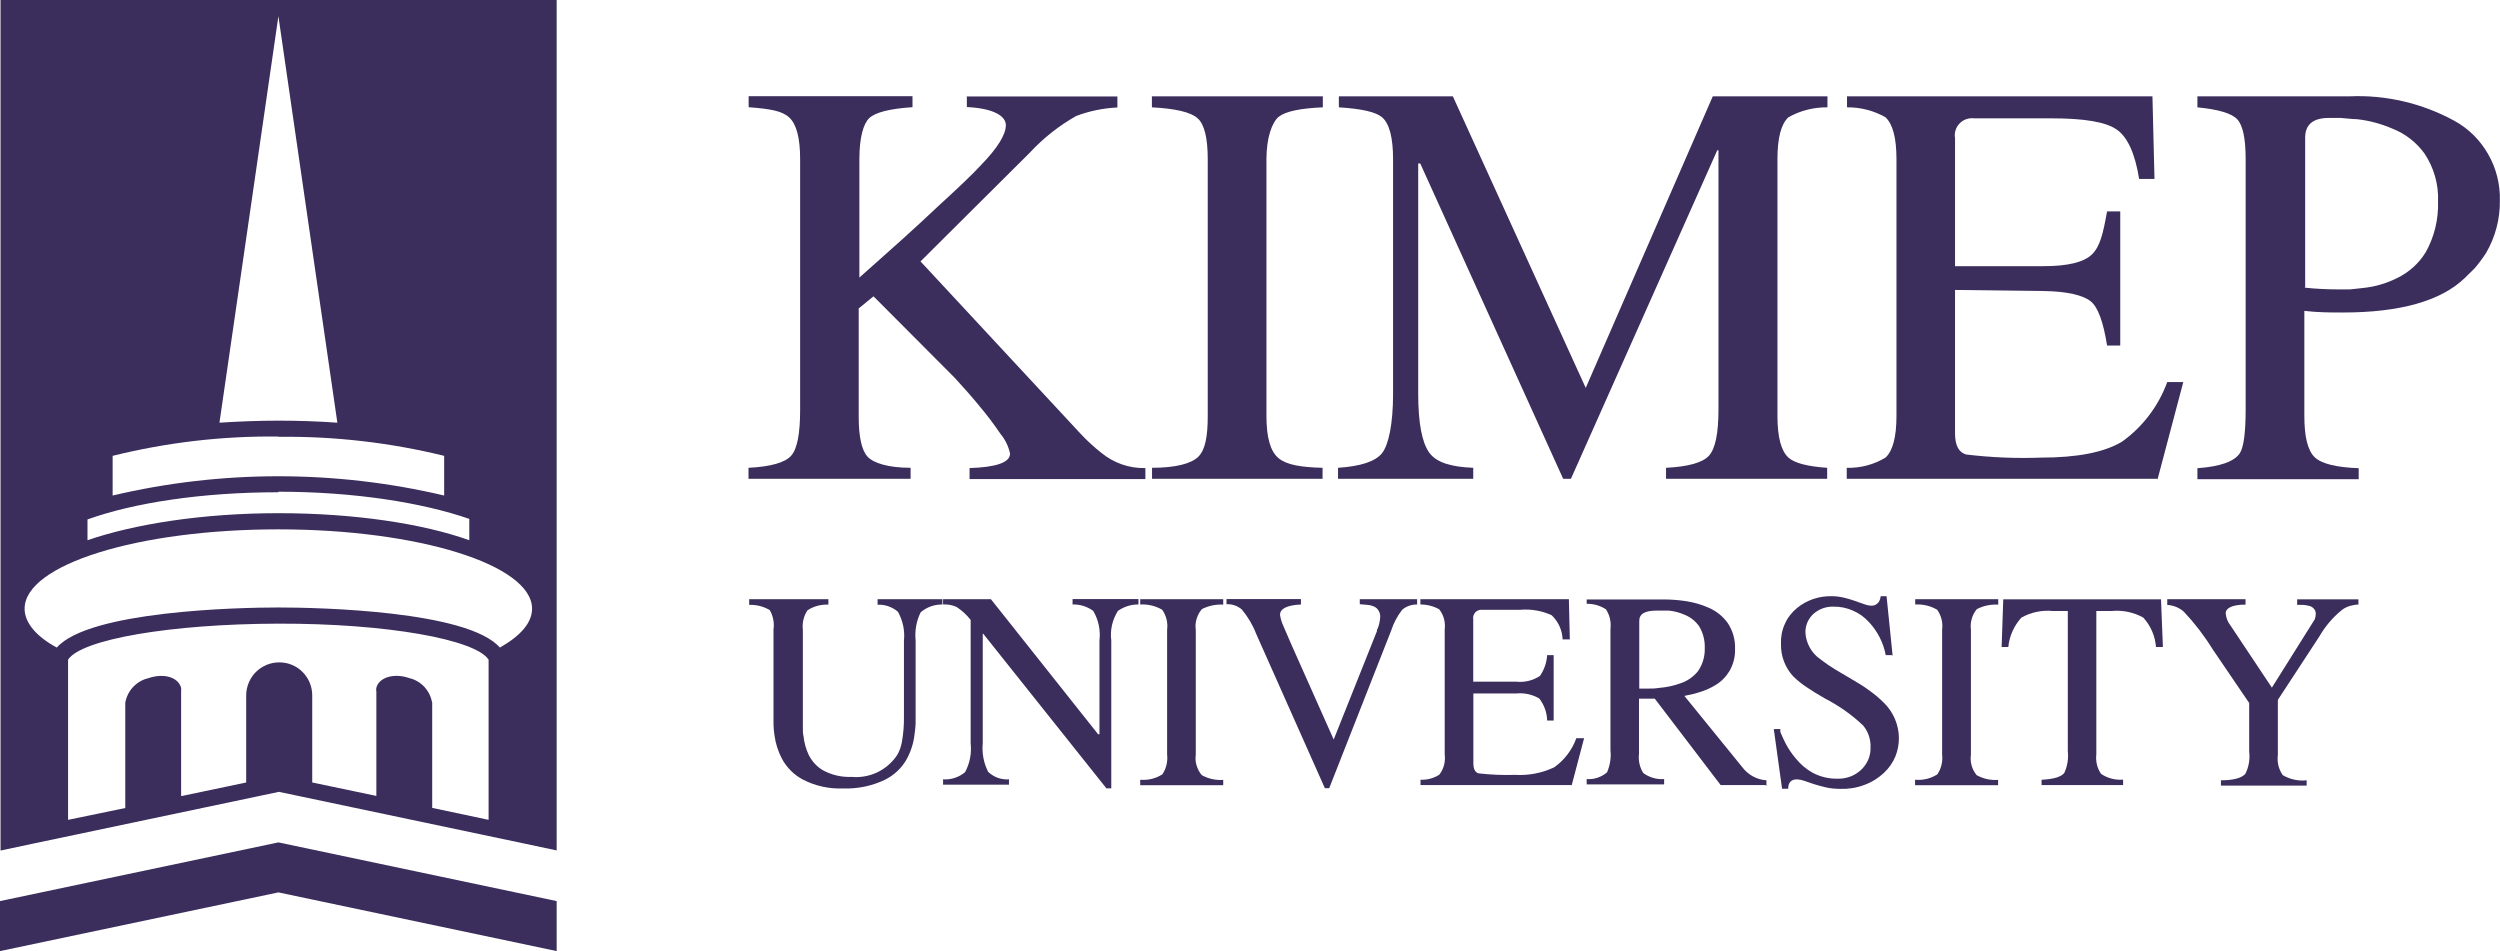
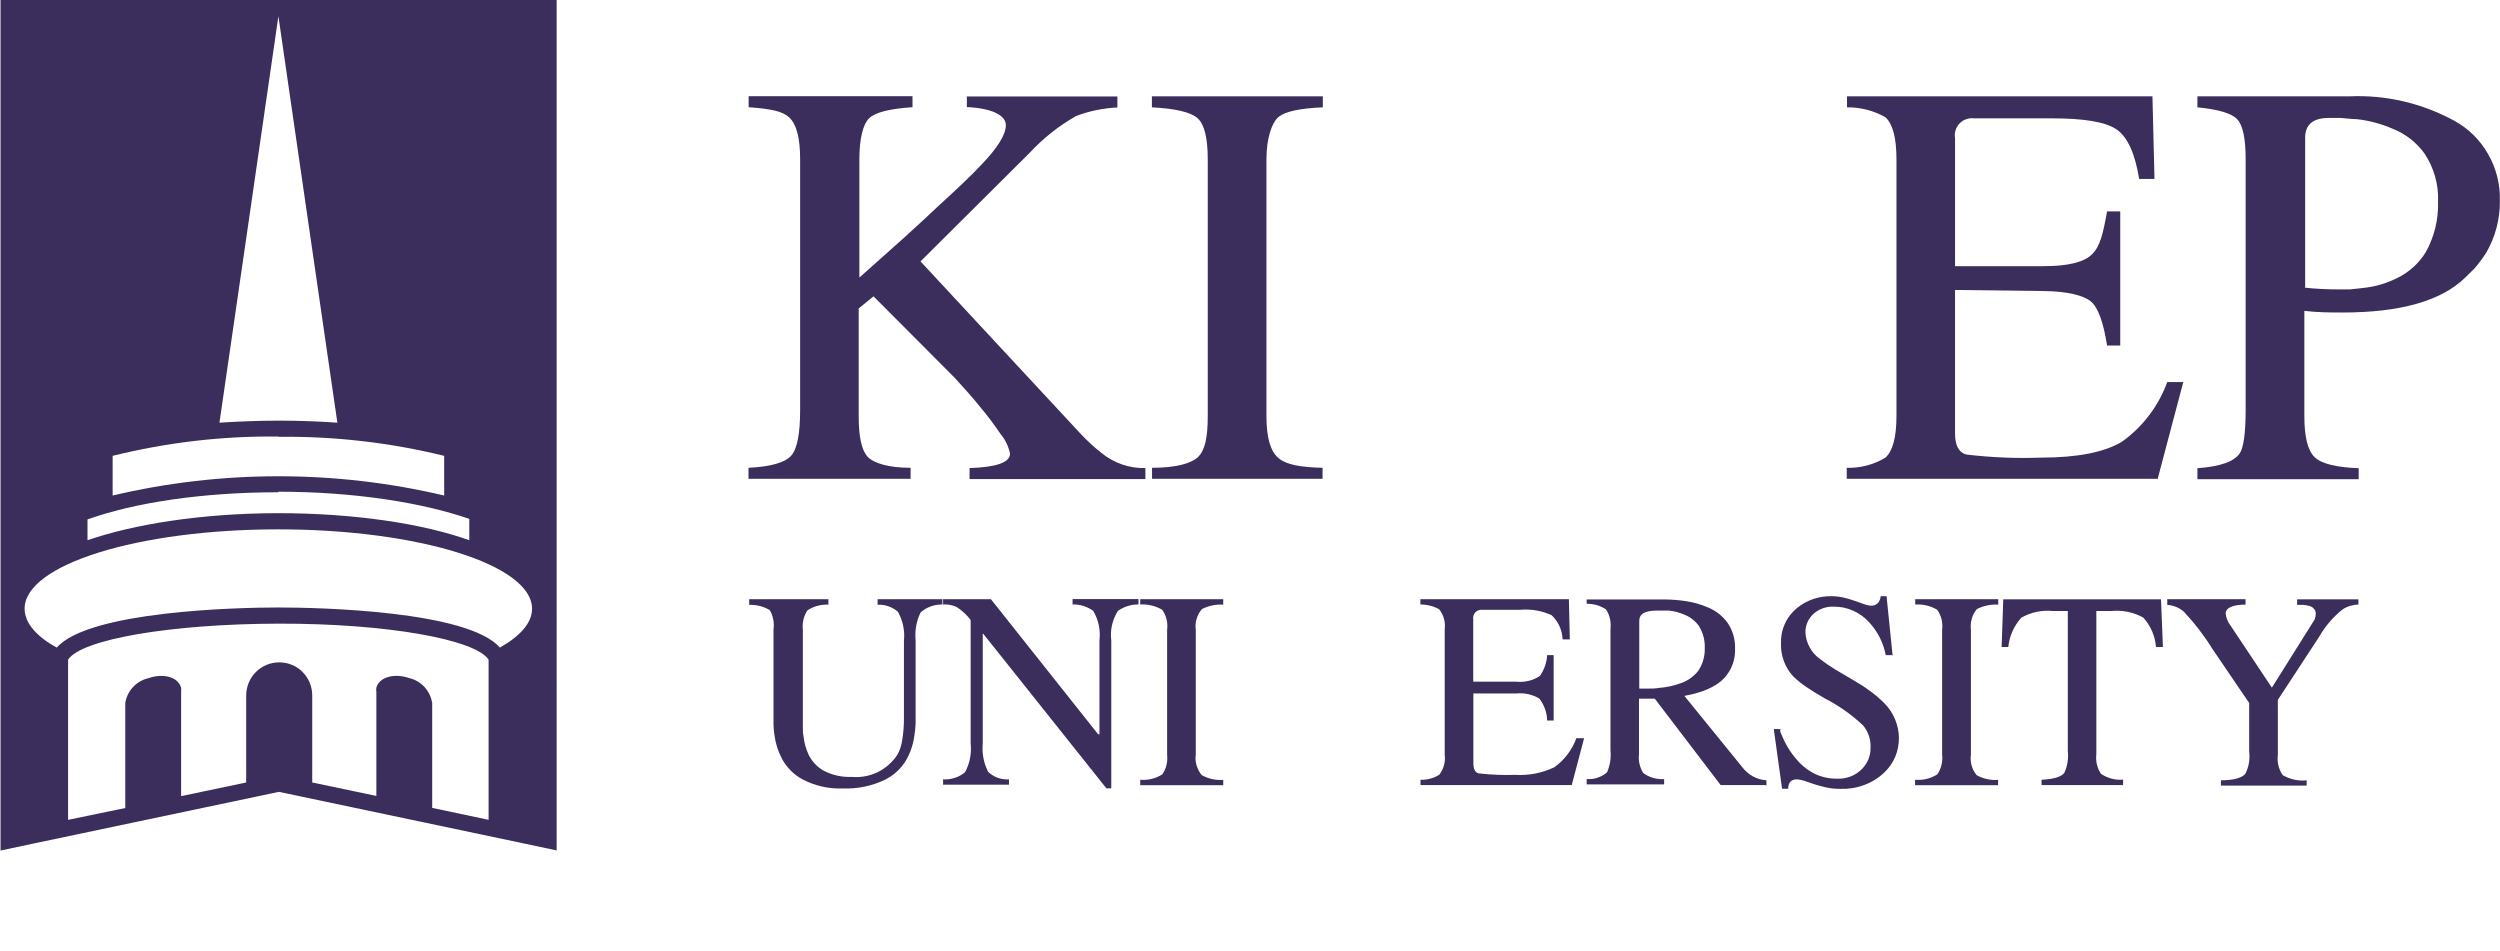
<svg xmlns="http://www.w3.org/2000/svg" id="_Слой_1" data-name="Слой 1" viewBox="0 0 184 70">
  <defs>
    <style> .cls-1, .cls-2 { fill: #3b2d5c; } .cls-2 { fill-rule: evenodd; } </style>
  </defs>
-   <path class="cls-2" d="M20.49,62l20.48,4.32v3.68l-20.48-4.32L0,70v-3.68l20.49-4.32Z" />
  <path class="cls-2" d="M16.15,31.12l2.05-14.12L20.49,1.19l2.29,15.8,2.05,14.12c-1.39-.1-2.85-.15-4.34-.15s-2.94,.06-4.34,.15Zm4.34,1.03c4.11-.05,8.21,.42,12.2,1.4v2.92c-8.02-1.89-16.38-1.89-24.4,0v-2.92c3.99-.99,8.09-1.47,12.2-1.42m0,4.06c5.6,0,10.62,.81,14.05,2v1.57c-3.42-1.22-8.45-1.99-14.05-1.99s-10.63,.81-14.05,1.99v-1.53c3.42-1.23,8.44-2,14.05-2m0,2.73c10.31,0,18.67,2.61,18.67,5.84,0,1.04-.86,2.01-2.37,2.86-2.35-2.7-13.29-2.95-16.3-2.95s-13.95,.26-16.31,2.95c-1.5-.81-2.37-1.82-2.37-2.86,0-3.25,8.36-5.84,18.67-5.84Zm-7.16,19.63v-7.67c.01-.1,.01-.2,0-.3-.23-.81-1.32-1.09-2.43-.7-.43,.1-.81,.33-1.11,.65-.3,.32-.5,.73-.57,1.16v7.74l-4.21,.87v-11.79c.97-1.49,7.52-2.63,15.48-2.65,7.96-.02,14.5,1.16,15.47,2.65v11.79l-4.15-.88v-7.74c-.08-.43-.27-.83-.57-1.16-.3-.32-.68-.55-1.11-.65-1.12-.39-2.22-.07-2.43,.7-.02,.1-.02,.2,0,.3v7.67l-4.72-.99v-6.41c0-.65-.26-1.27-.71-1.72-.45-.46-1.07-.71-1.72-.71s-1.26,.26-1.72,.71c-.45,.46-.71,1.08-.71,1.72v6.41l-4.71,.99h-.1Zm27.64,4.02V0H.04V62.6l2.35-.5,18.14-3.82,18.13,3.82,2.35,.5h-.04Z" />
  <path class="cls-1" d="M69.32,44.49c-.57,0-1.13,.2-1.56,.58-.32,.64-.44,1.36-.37,2.07v6.1c-.01,.27-.04,.54-.08,.81-.07,.64-.27,1.26-.58,1.83-.37,.66-.94,1.19-1.62,1.52-.96,.46-2.02,.67-3.09,.63-1.02,.04-2.04-.19-2.94-.66-.64-.34-1.17-.87-1.52-1.51-.29-.55-.48-1.14-.56-1.75-.04-.26-.06-.51-.07-.77v-7.03c.07-.48-.03-.97-.27-1.4-.46-.28-.99-.41-1.52-.39v-.42h5.83v.4c-.55-.02-1.09,.12-1.54,.42-.28,.42-.4,.93-.34,1.44v7.18c0,.24,0,.45,.05,.65,.05,.48,.18,.95,.39,1.39,.24,.47,.61,.87,1.07,1.13,.64,.34,1.35,.5,2.07,.47,.66,.06,1.32-.06,1.91-.34,.59-.29,1.1-.73,1.46-1.28,.17-.29,.28-.62,.34-.95,.11-.62,.16-1.24,.15-1.87v-5.58c.08-.74-.08-1.48-.44-2.13-.42-.36-.95-.55-1.5-.52v-.41h4.77v.4h-.02Z" />
  <path class="cls-1" d="M83.74,44.49c-.52,0-1.03,.17-1.46,.47-.41,.65-.59,1.41-.49,2.18v10.88h-.36l-9.06-11.37h-.04v8.06c-.07,.73,.07,1.46,.4,2.1,.2,.19,.44,.34,.71,.44,.26,.09,.54,.13,.82,.11v.39h-4.85v-.39c.59,.04,1.17-.15,1.62-.53,.35-.65,.49-1.39,.41-2.12v-9.08c-.29-.38-.64-.7-1.04-.96-.31-.14-.65-.2-.99-.18v-.39h3.52l7.89,9.94h.1v-6.9c.09-.76-.07-1.52-.46-2.18-.44-.32-.98-.49-1.52-.47v-.4h4.85v.4h-.05Z" />
  <path class="cls-1" d="M83.93,57.39c.57,.05,1.14-.09,1.62-.4,.29-.43,.41-.95,.35-1.46v-9.18c.07-.52-.06-1.04-.36-1.47-.49-.29-1.05-.42-1.62-.39v-.39h6.11v.4c-.54-.03-1.08,.08-1.57,.33-.18,.21-.31,.45-.39,.72-.08,.26-.1,.54-.06,.81v9.18c-.04,.27-.02,.54,.06,.8,.08,.26,.2,.5,.38,.71,.48,.27,1.03,.39,1.58,.35v.39h-6.11v-.39h.02Z" />
-   <path class="cls-1" d="M104.28,44.49c-.4,0-.78,.13-1.08,.39-.36,.46-.63,.98-.81,1.53l-4.56,11.6h-.32l-5.06-11.37c-.25-.65-.61-1.25-1.05-1.78-.31-.27-.72-.41-1.13-.39v-.38h5.48v.4c-1.03,.05-1.54,.31-1.54,.76,.04,.28,.12,.55,.24,.81,.12,.29,.32,.75,.6,1.39l3.11,6.98,3.18-7.97c0-.07,0-.15,.06-.2,.1-.26,.16-.53,.18-.81,.02-.17-.02-.33-.1-.48-.08-.15-.2-.26-.35-.33-.15-.06-.31-.11-.48-.12l-.57-.05v-.37h4.22v.4h0Z" />
  <path class="cls-1" d="M115.7,57.78h-11.15v-.39c.49,.02,.97-.11,1.38-.37,.33-.42,.47-.96,.4-1.49v-9.18c.03-.27,.02-.54-.05-.8-.07-.26-.19-.5-.36-.71-.42-.23-.89-.35-1.38-.35v-.39h10.93l.07,2.96h-.53c-.03-.68-.32-1.32-.81-1.78-.72-.33-1.52-.47-2.31-.4h-2.78c-.09-.01-.19,0-.28,.03-.09,.03-.17,.08-.24,.15-.07,.07-.11,.15-.14,.24-.03,.09-.04,.19-.02,.28v4.59h3.16c.61,.07,1.23-.08,1.75-.42,.31-.45,.5-.98,.53-1.53h.48v4.81h-.48c-.01-.59-.22-1.16-.58-1.62-.51-.3-1.1-.43-1.69-.37h-3.16v5.12c0,.43,.12,.68,.38,.76,.89,.1,1.79,.14,2.69,.11,.99,.06,1.99-.13,2.89-.56,.74-.53,1.31-1.28,1.62-2.14h.57l-.92,3.49,.03-.03Z" />
  <path class="cls-1" d="M129.96,57.78h-3.32l-4.85-6.36h-1.16v4.06c-.06,.49,.05,.99,.31,1.41,.44,.33,.99,.49,1.54,.45v.39h-5.7v-.39c.27,.02,.54-.01,.8-.1,.26-.09,.5-.22,.7-.4,.22-.51,.31-1.07,.25-1.62v-8.93c.06-.51-.05-1.02-.33-1.44-.42-.28-.92-.42-1.42-.41v-.32h5.66c.54,0,1.08,.04,1.62,.12,.59,.09,1.17,.25,1.72,.5,.55,.24,1.02,.62,1.37,1.1,.38,.56,.57,1.23,.55,1.91,.02,.59-.13,1.17-.43,1.67-.26,.42-.61,.77-1.04,1.02-.38,.23-.8,.41-1.23,.53-.18,.06-.37,.11-.56,.15l-.25,.05-.22,.05,4.25,5.23c.21,.28,.48,.52,.79,.69,.31,.17,.65,.27,1,.29v.39h-.05Zm-9.37-7.1h.7c.28,0,.53,0,.81-.05,.55-.04,1.1-.16,1.62-.35,.49-.17,.93-.48,1.25-.88,.35-.5,.52-1.1,.5-1.71,.02-.57-.13-1.14-.43-1.62-.26-.36-.61-.64-1.02-.81-.38-.17-.78-.28-1.19-.32-.17,0-.34,0-.51,0h-.39c-.86,0-1.28,.24-1.28,.75v5.08l-.07-.07Z" />
  <path class="cls-1" d="M139.3,48.22h-.51c-.17-.91-.6-1.76-1.24-2.44-.33-.36-.73-.65-1.18-.84-.45-.2-.93-.3-1.42-.29-.51-.02-1.01,.15-1.41,.47-.21,.17-.38,.39-.5,.65-.11,.25-.17,.52-.16,.8,.02,.38,.13,.75,.32,1.09,.18,.33,.44,.62,.75,.84,.35,.27,.72,.53,1.1,.76l1.27,.75c.54,.31,.96,.58,1.26,.81,.4,.28,.76,.59,1.1,.93,.68,.68,1.07,1.6,1.08,2.57,0,.47-.09,.94-.27,1.38-.19,.44-.46,.83-.8,1.15-.43,.41-.94,.73-1.5,.93-.56,.21-1.15,.3-1.74,.28-.36,0-.72-.03-1.07-.11-.3-.07-.59-.15-.88-.24l-.7-.24c-.17-.06-.36-.1-.54-.11-.43,0-.65,.23-.65,.69h-.45l-.61-4.39h.48v.2c.03,.09,.07,.17,.1,.24,.08,.19,.17,.37,.25,.54,.22,.43,.49,.84,.81,1.21,.34,.42,.76,.77,1.23,1.03,.55,.29,1.16,.44,1.78,.43,.34,.02,.68-.04,1-.16,.32-.12,.61-.32,.85-.56,.2-.21,.36-.45,.47-.72,.11-.27,.16-.56,.15-.85,.03-.59-.17-1.17-.54-1.62-.84-.8-1.8-1.47-2.83-2-.56-.32-.99-.59-1.31-.81-.36-.23-.7-.51-1.01-.81-.6-.65-.92-1.5-.9-2.39-.02-.5,.07-1,.28-1.46,.2-.46,.51-.86,.9-1.18,.72-.59,1.63-.89,2.56-.87,.3,0,.6,.04,.9,.11,.28,.06,.54,.15,.81,.24l.68,.24c.16,.06,.32,.1,.49,.11,.11,0,.22-.01,.32-.06,.1-.05,.18-.11,.25-.2,.04-.07,.08-.15,.11-.24l.04-.2h.43l.45,4.41,.02-.07Z" />
  <path class="cls-1" d="M140.97,57.39c.57,.05,1.14-.09,1.62-.4,.29-.43,.41-.95,.35-1.46v-9.18c.07-.52-.06-1.04-.36-1.47-.49-.29-1.05-.42-1.62-.39v-.39h6.11v.4c-.54-.03-1.09,.08-1.57,.33-.18,.21-.31,.45-.38,.72-.08,.26-.09,.54-.06,.81v9.18c-.04,.27-.02,.54,.05,.8,.07,.26,.2,.5,.37,.71,.48,.27,1.03,.39,1.58,.35v.39h-6.11v-.39h.02Z" />
  <path class="cls-1" d="M156.27,57.78h-6.01v-.39c.88-.04,1.44-.21,1.67-.5,.24-.51,.32-1.07,.26-1.62v-10.3h-1.1c-.8-.08-1.62,.09-2.32,.49-.54,.6-.88,1.35-.96,2.16h-.49l.12-3.51h11.61l.14,3.51h-.51c-.06-.81-.39-1.57-.94-2.17-.71-.39-1.52-.56-2.33-.48h-1.12v10.55c-.06,.51,.06,1.02,.35,1.44,.48,.32,1.05,.47,1.62,.42v.39l.02,.02Z" />
  <path class="cls-1" d="M173.55,44.49c-.19,.01-.38,.05-.57,.1-.22,.06-.42,.16-.6,.29-.68,.55-1.25,1.22-1.68,1.97l-3.05,4.66v4.06c-.07,.52,.06,1.05,.36,1.48,.53,.31,1.15,.45,1.76,.38v.39h-6.31v-.39c.95,0,1.55-.18,1.8-.48,.25-.5,.35-1.07,.28-1.62v-3.59l-2.7-3.97c-.61-.99-1.32-1.91-2.11-2.75-.34-.3-.77-.47-1.22-.5v-.42h5.76v.4c-.97,0-1.46,.25-1.46,.64,.03,.33,.15,.64,.35,.89l3.05,4.58,3.15-5.02c.05-.13,.08-.27,.08-.41,0-.14-.04-.27-.13-.37s-.2-.18-.33-.21c-.15-.04-.3-.07-.46-.08h-.45v-.41h4.51v.4h-.04Z" />
  <path class="cls-1" d="M71.14,7.1h11.1v.81c-1.04,.05-2.07,.26-3.04,.63-1.27,.72-2.42,1.63-3.41,2.7l-8.04,8,11.74,12.64c.48,.52,1.01,1.01,1.57,1.45,.91,.75,2.06,1.15,3.24,1.12v.81h-12.94v-.81c1.98-.06,2.98-.42,2.98-1.06-.11-.53-.35-1.03-.7-1.45-.48-.71-1-1.4-1.55-2.05-.53-.65-1.14-1.34-1.82-2.08l-5.98-6-1.09,.89v7.96c0,1.5,.22,2.49,.66,2.96,.44,.47,1.54,.81,3.16,.81v.81h-11.93v-.81c1.62-.08,2.69-.38,3.14-.89,.45-.51,.66-1.62,.66-3.4V11.72c0-1.57-.27-2.59-.81-3.08-.53-.49-1.43-.63-2.98-.75v-.81h12.06v.81c-1.68,.11-2.74,.38-3.19,.81-.44,.43-.72,1.46-.72,3.01v8.72l3.24-2.89c1-.91,1.84-1.68,2.5-2.31,1.49-1.36,2.58-2.39,3.24-3.11,1.2-1.24,1.8-2.22,1.8-2.91s-.95-1.24-2.87-1.33v-.81h-.02Z" />
  <path class="cls-1" d="M84.78,34.43c1.76,0,2.9-.31,3.41-.81,.51-.5,.7-1.47,.7-3V11.72c0-1.57-.25-2.57-.74-3.01-.49-.45-1.62-.72-3.37-.81v-.81h12.58v.81c-1.67,.07-2.74,.3-3.24,.69-.49,.39-.91,1.53-.91,3.13V30.61c0,1.62,.3,2.62,.89,3.11,.59,.49,1.62,.67,3.24,.71v.81h-12.55v-.81Z" />
-   <path class="cls-1" d="M134.48,7.9c-1-.01-1.98,.24-2.85,.73-.54,.49-.81,1.52-.81,3.09V30.61c0,1.55,.27,2.58,.81,3.07,.44,.4,1.39,.65,2.85,.75v.81h-11.86v-.81c1.62-.08,2.7-.38,3.16-.89,.46-.51,.7-1.62,.7-3.4V11.06h-.09l-10.77,24.18h-.57l-10.52-23.21h-.15V28.99c0,2.14,.28,3.59,.81,4.32,.52,.73,1.62,1.06,3.24,1.12v.81h-9.95v-.81c1.67-.11,2.76-.47,3.24-1.08,.48-.61,.81-2.14,.81-4.36V11.72c0-1.59-.27-2.62-.81-3.09-.46-.39-1.53-.63-3.18-.73v-.81h8.39l9.78,21.46,9.35-21.46h8.44v.81h0Z" />
  <path class="cls-1" d="M158.76,35.24h-22.84v-.81c1,.03,1.99-.23,2.85-.75,.54-.49,.81-1.52,.81-3.07V11.72c0-1.56-.27-2.59-.81-3.09-.86-.49-1.84-.74-2.83-.73v-.81h22.48l.15,6.08h-1.13c-.3-1.88-.86-3.1-1.67-3.65-.81-.55-2.39-.81-4.76-.81h-5.71c-.19-.03-.39,0-.58,.06s-.35,.17-.49,.31c-.14,.14-.24,.31-.3,.5-.06,.19-.08,.39-.04,.58v9.43h6.52c1.79,0,2.98-.29,3.57-.88,.59-.58,.81-1.53,1.1-3.15h.97v9.87h-.97c-.27-1.71-.66-2.81-1.2-3.25-.54-.44-1.72-.74-3.47-.76l-6.52-.08v10.55c0,.89,.27,1.4,.81,1.56,1.83,.22,3.68,.3,5.52,.23,2.64,0,4.63-.38,5.94-1.16,1.54-1.09,2.7-2.63,3.35-4.4h1.18l-1.9,7.18-.02-.06Z" />
  <path class="cls-1" d="M161.73,7.09h11.18c2.69-.12,5.37,.51,7.73,1.8,1.04,.57,1.9,1.42,2.49,2.46,.59,1.03,.89,2.21,.86,3.4,.02,1.36-.33,2.69-1.01,3.86-.26,.4-.54,.78-.85,1.14l-.72,.71c-1.76,1.69-4.75,2.54-8.98,2.54-.87,0-1.81,0-2.83-.12v7.74c0,1.53,.25,2.54,.76,3.03,.51,.49,1.62,.75,3.24,.81v.81h-11.87v-.81c1.67-.12,2.71-.49,3.12-1.1,.28-.43,.43-1.5,.43-3.2V11.72c0-1.51-.2-2.48-.61-2.93-.41-.45-1.4-.74-2.94-.89v-.81h0Zm7.88,14.08c.84,.09,1.69,.13,2.54,.13h.81l1.01-.11c.84-.09,1.66-.33,2.43-.71,.88-.42,1.62-1.08,2.13-1.91,.64-1.14,.95-2.43,.91-3.74,.05-1.25-.3-2.48-.99-3.52-.59-.82-1.4-1.46-2.34-1.83-.85-.37-1.74-.61-2.66-.71-.37,0-.81-.07-1.18-.09h-.87c-1.16,0-1.74,.49-1.74,1.45v11.04l-.05-.02Z" />
</svg>